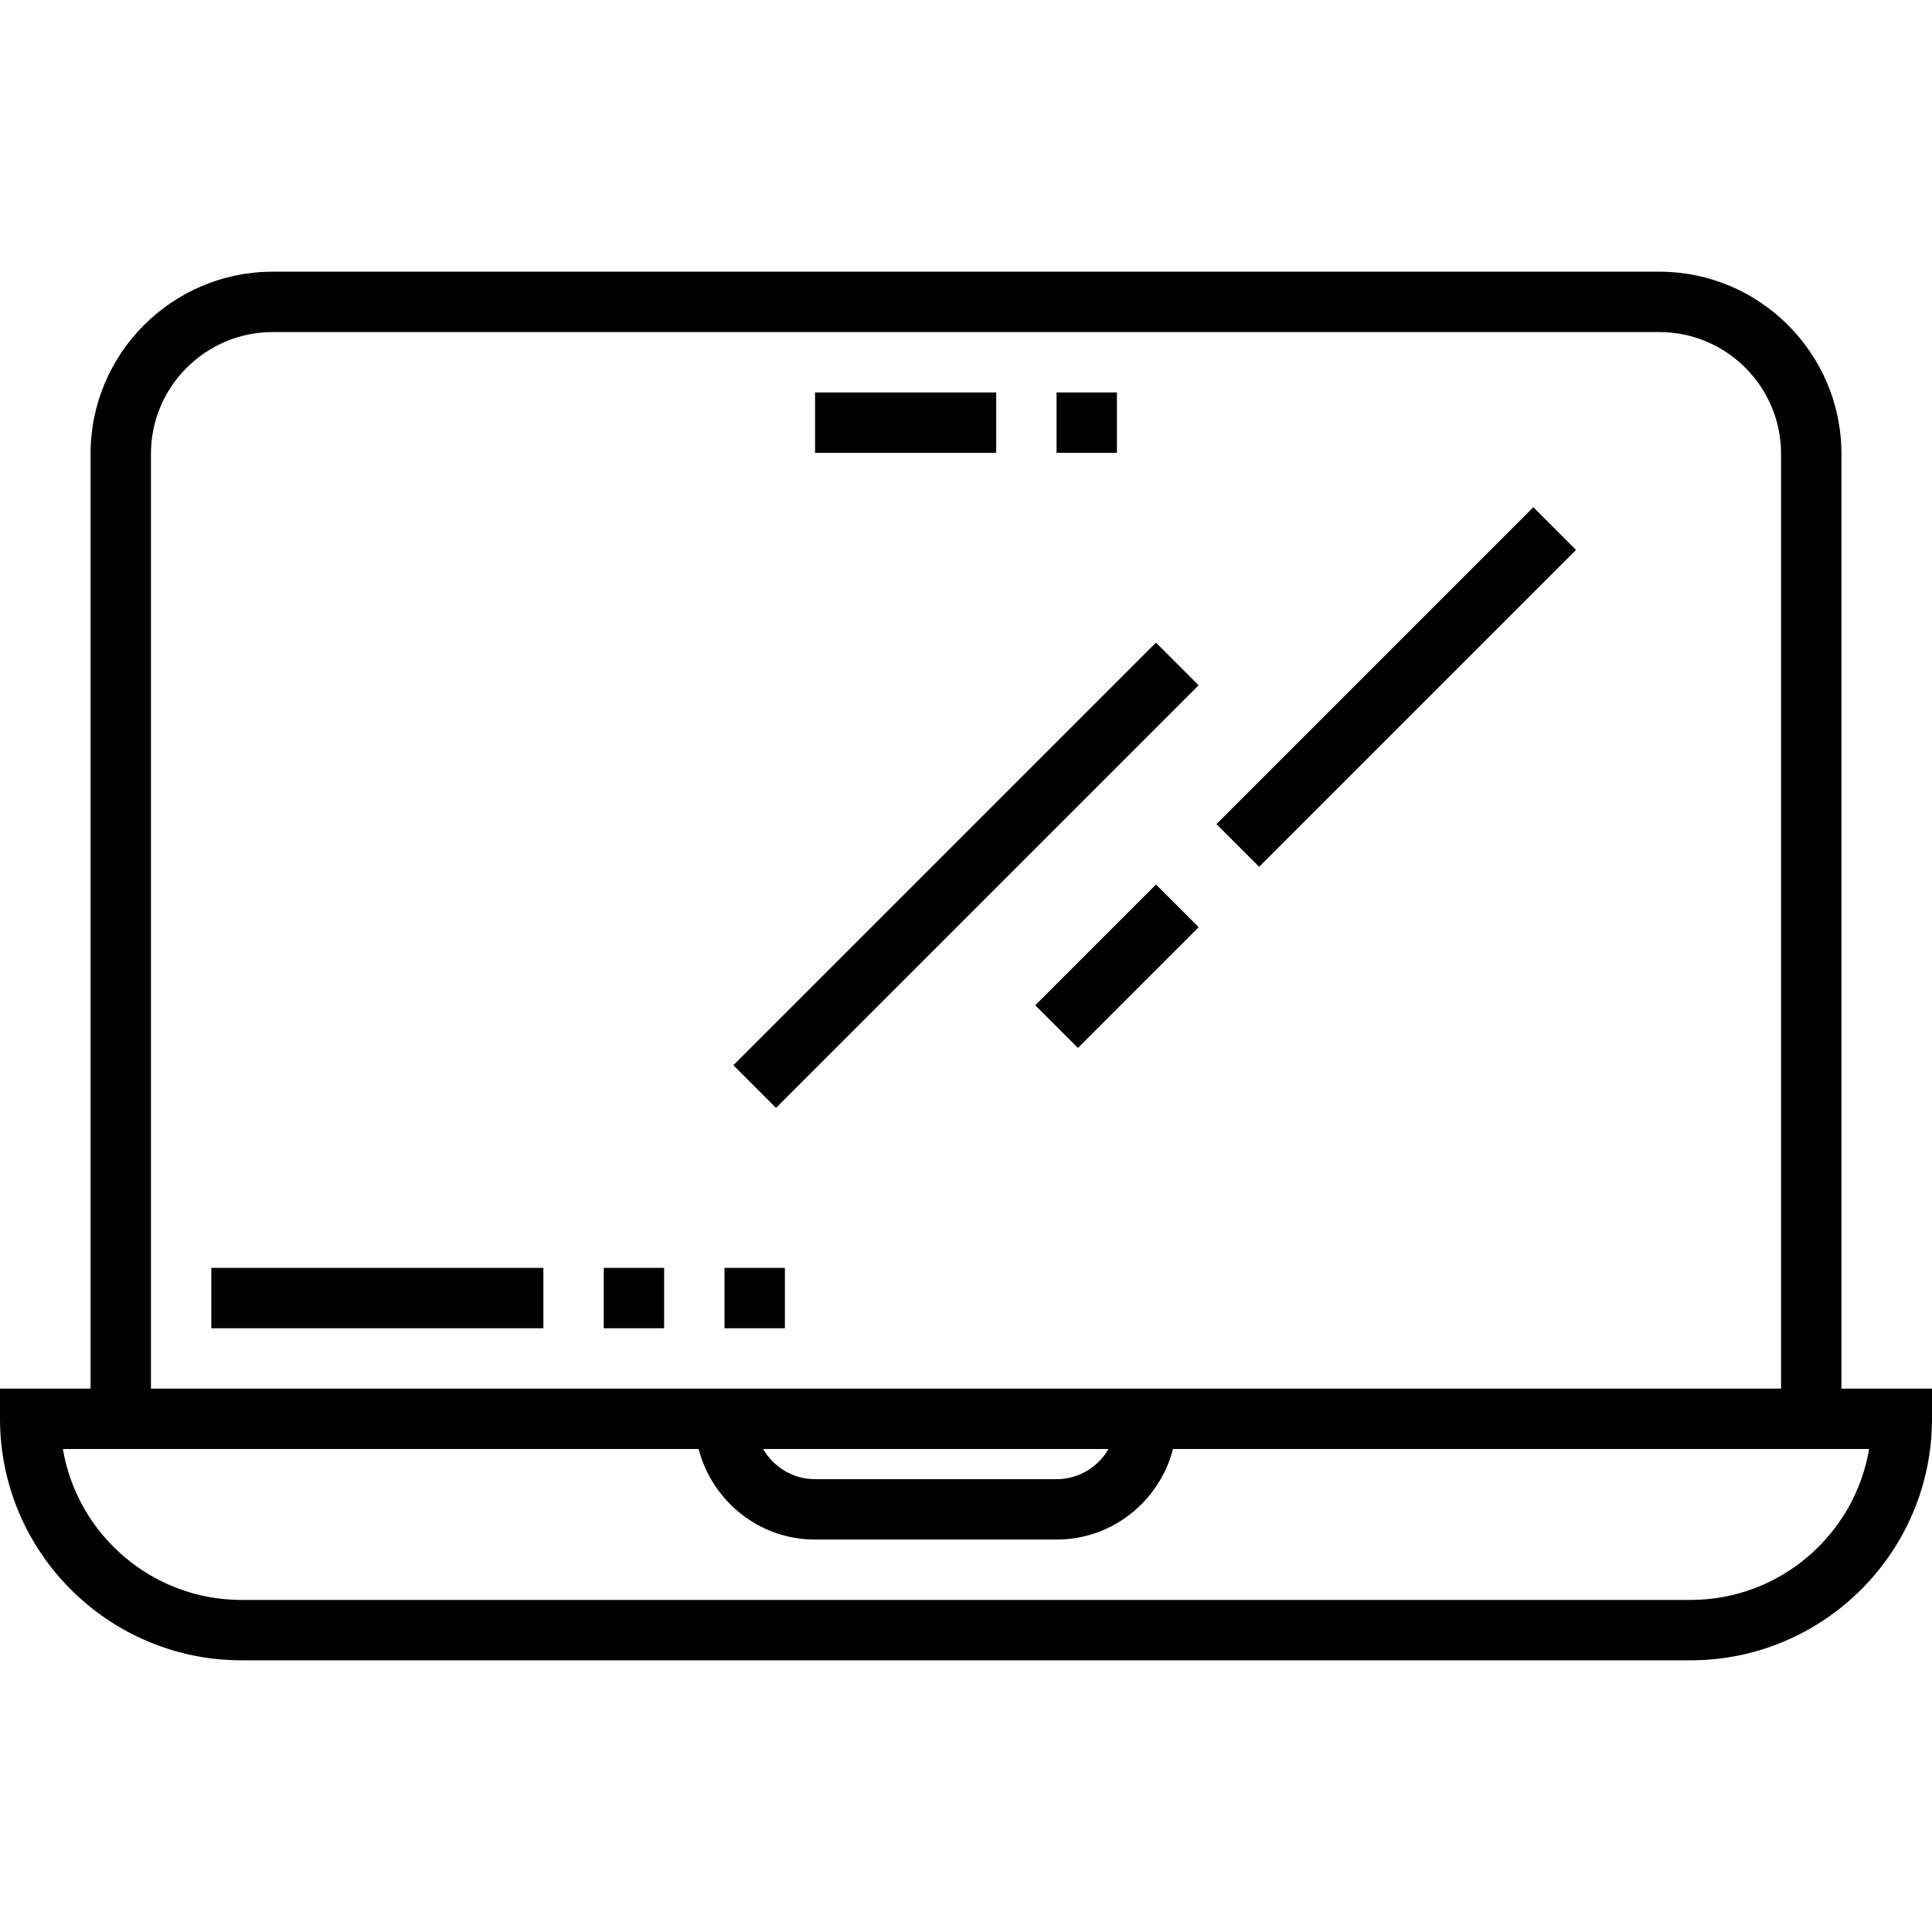
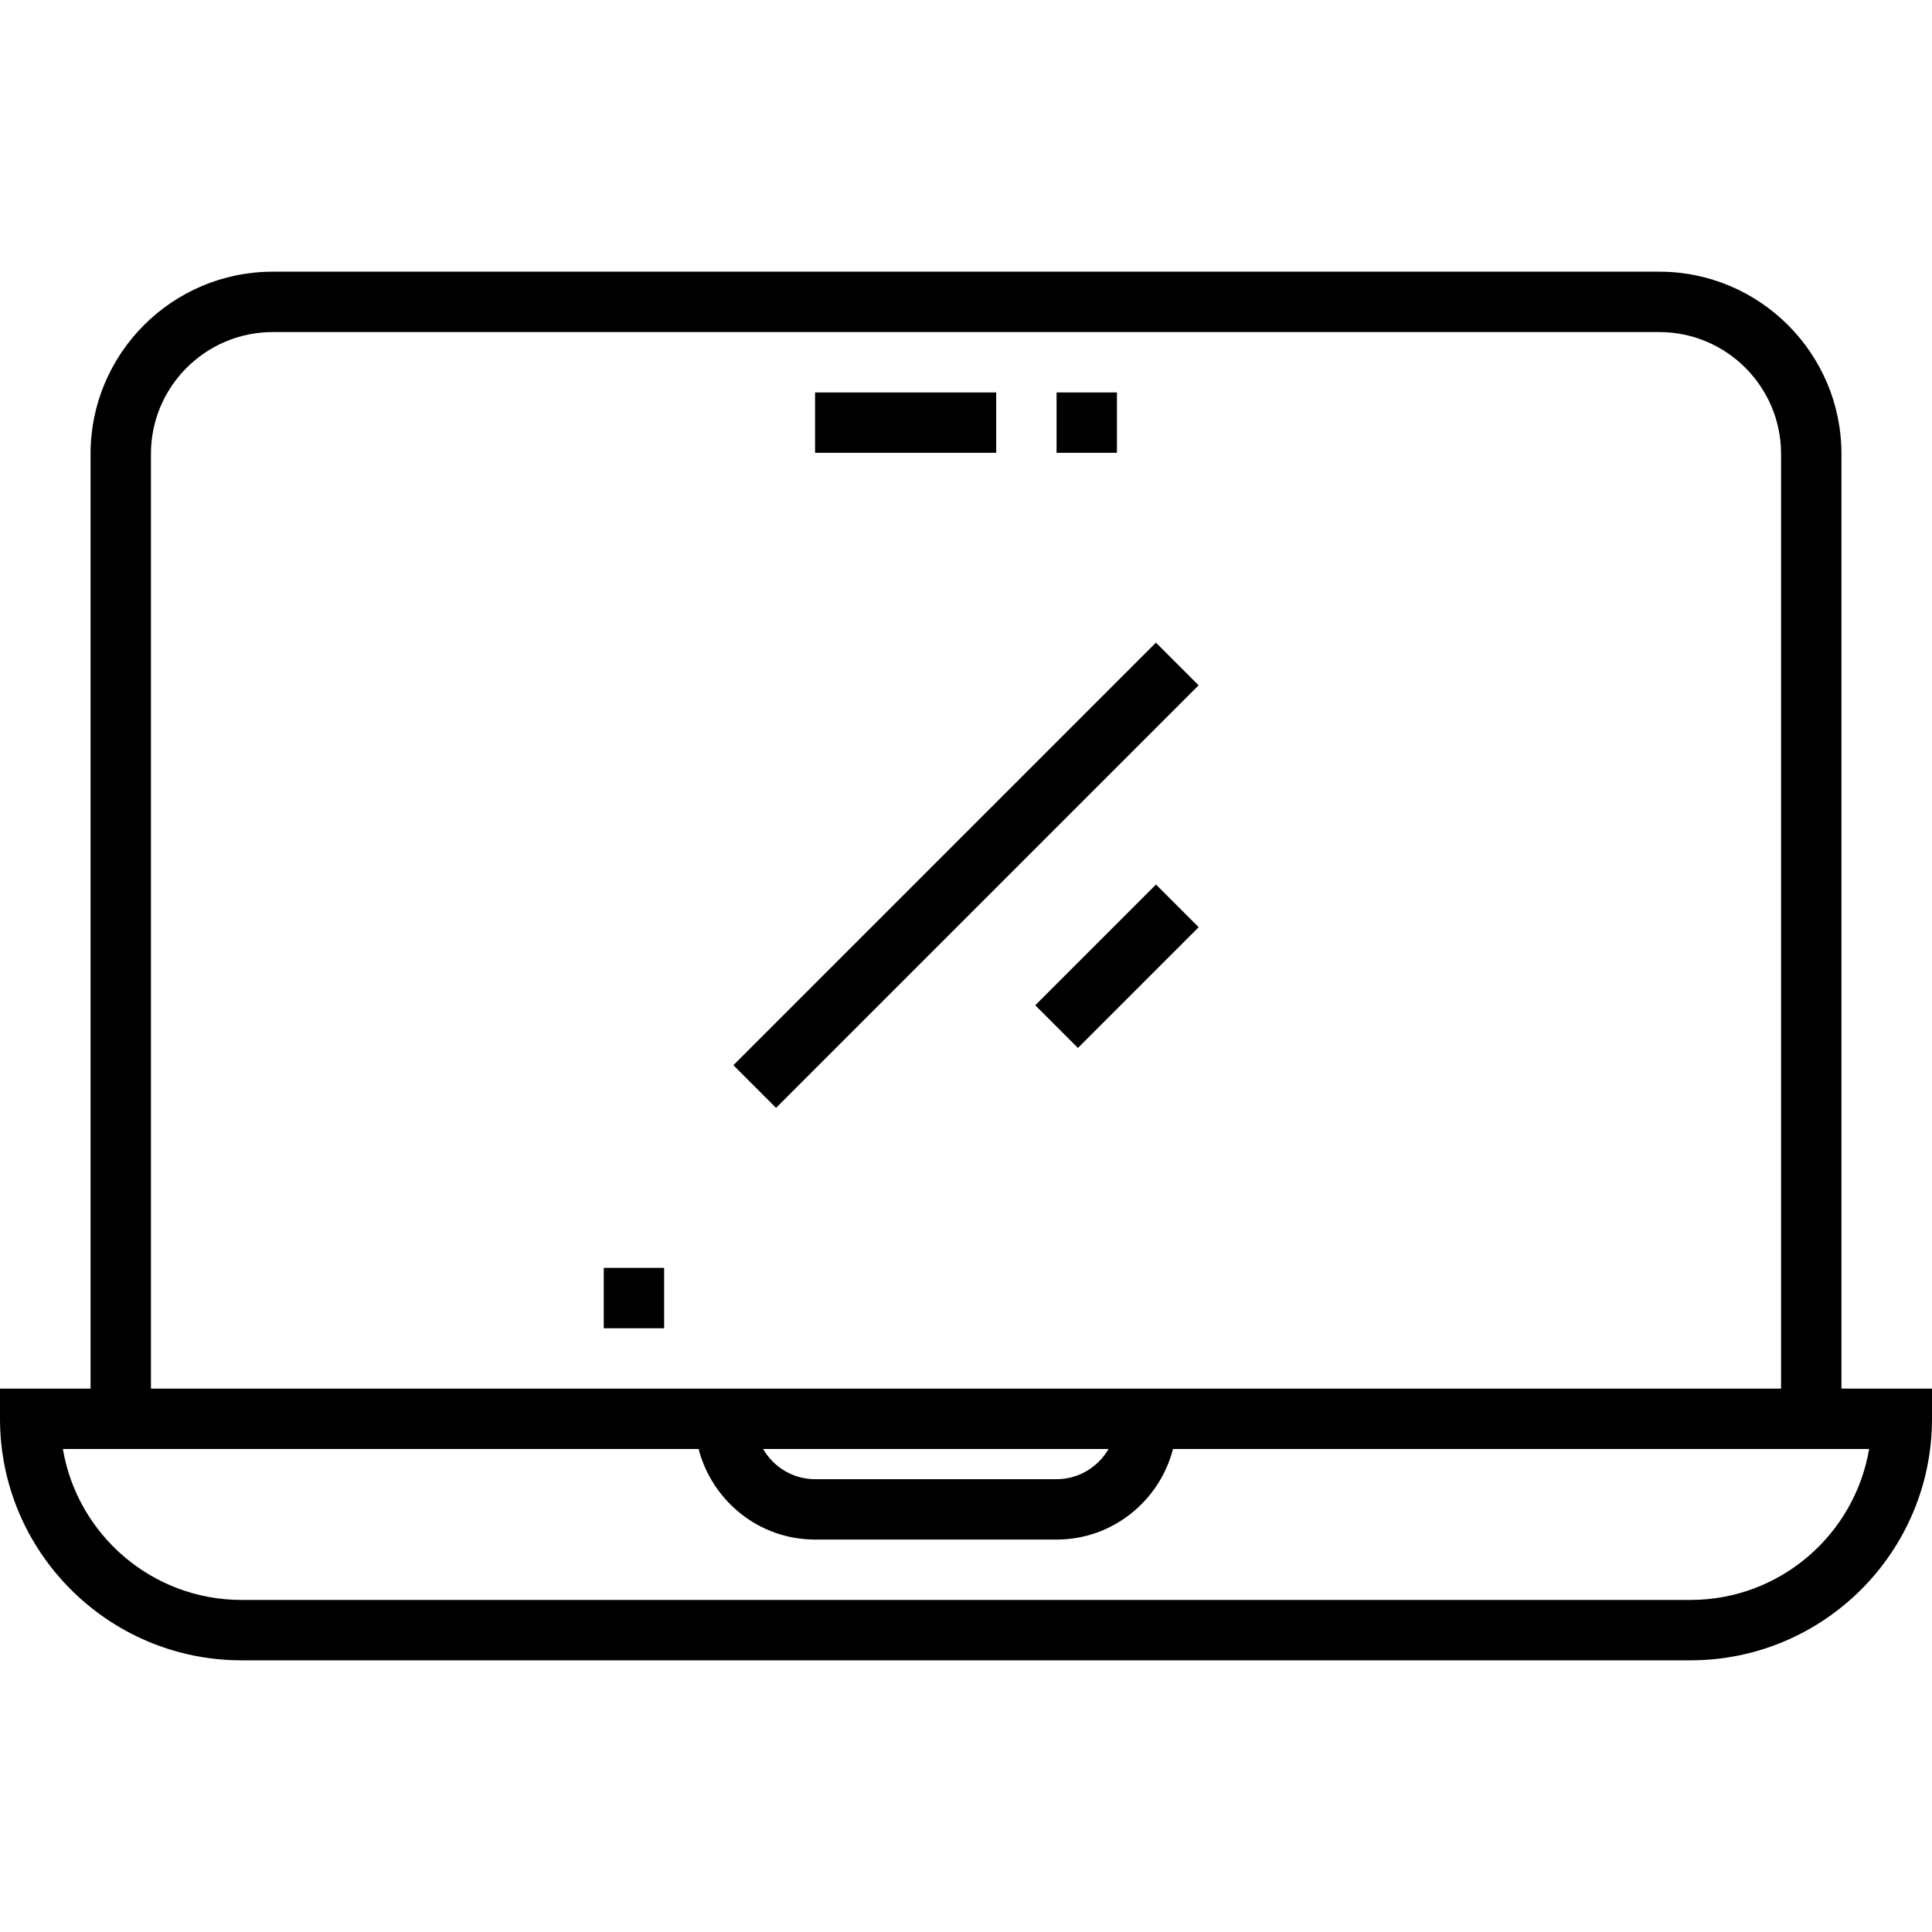
<svg xmlns="http://www.w3.org/2000/svg" fill="#000000" version="1.1" id="Layer_1" viewBox="0 0 488.123 488.123" xml:space="preserve">
  <g>
    <g>
      <g>
        <rect x="236.436" y="145.681" transform="matrix(0.707 0.707 -0.707 0.707 227.884 -107.794)" width="15.252" height="151.004" />
        <rect x="274.573" y="222.493" transform="matrix(-0.707 -0.707 0.707 -0.707 309.165 616.188)" width="15.252" height="43.144" />
-         <rect x="345.12" y="116.89" transform="matrix(-0.707 -0.707 0.707 -0.707 479.479 545.64)" width="15.252" height="113.253" />
        <path d="M465.243,350.838V114.664c0-25.376-20.646-46.022-46.022-46.022H68.91c-25.383,0-46.03,20.646-46.03,46.022v236.174H0     v7.627c0,33.643,27.372,61.016,61.015,61.016h366.1c33.643,0,61.008-27.372,61.008-61.016v-7.627H465.243z M38.135,114.664     c0-16.967,13.809-30.768,30.776-30.768h350.31c16.967,0,30.768,13.801,30.768,30.768v236.174H38.135V114.664z M280.077,366.092     c-2.644,4.538-7.507,7.627-13.126,7.627h-61.023c-5.62,0-10.485-3.089-13.132-7.627H280.077z M427.116,404.226h-366.1     c-22.635,0-41.486-16.52-45.128-38.135h6.994h153.622c3.409,13.12,15.248,22.881,29.424,22.881h61.023     c14.17,0,26.007-9.761,29.417-22.881h168.875h6.994C468.594,387.706,449.743,404.226,427.116,404.226z" />
        <rect x="205.927" y="99.149" width="45.762" height="15.254" />
        <rect x="266.943" y="99.149" width="15.254" height="15.254" />
-         <rect x="53.389" y="320.33" width="83.896" height="15.254" />
        <rect x="152.539" y="320.33" width="15.254" height="15.254" />
-         <rect x="183.046" y="320.33" width="15.254" height="15.254" />
      </g>
    </g>
  </g>
</svg>